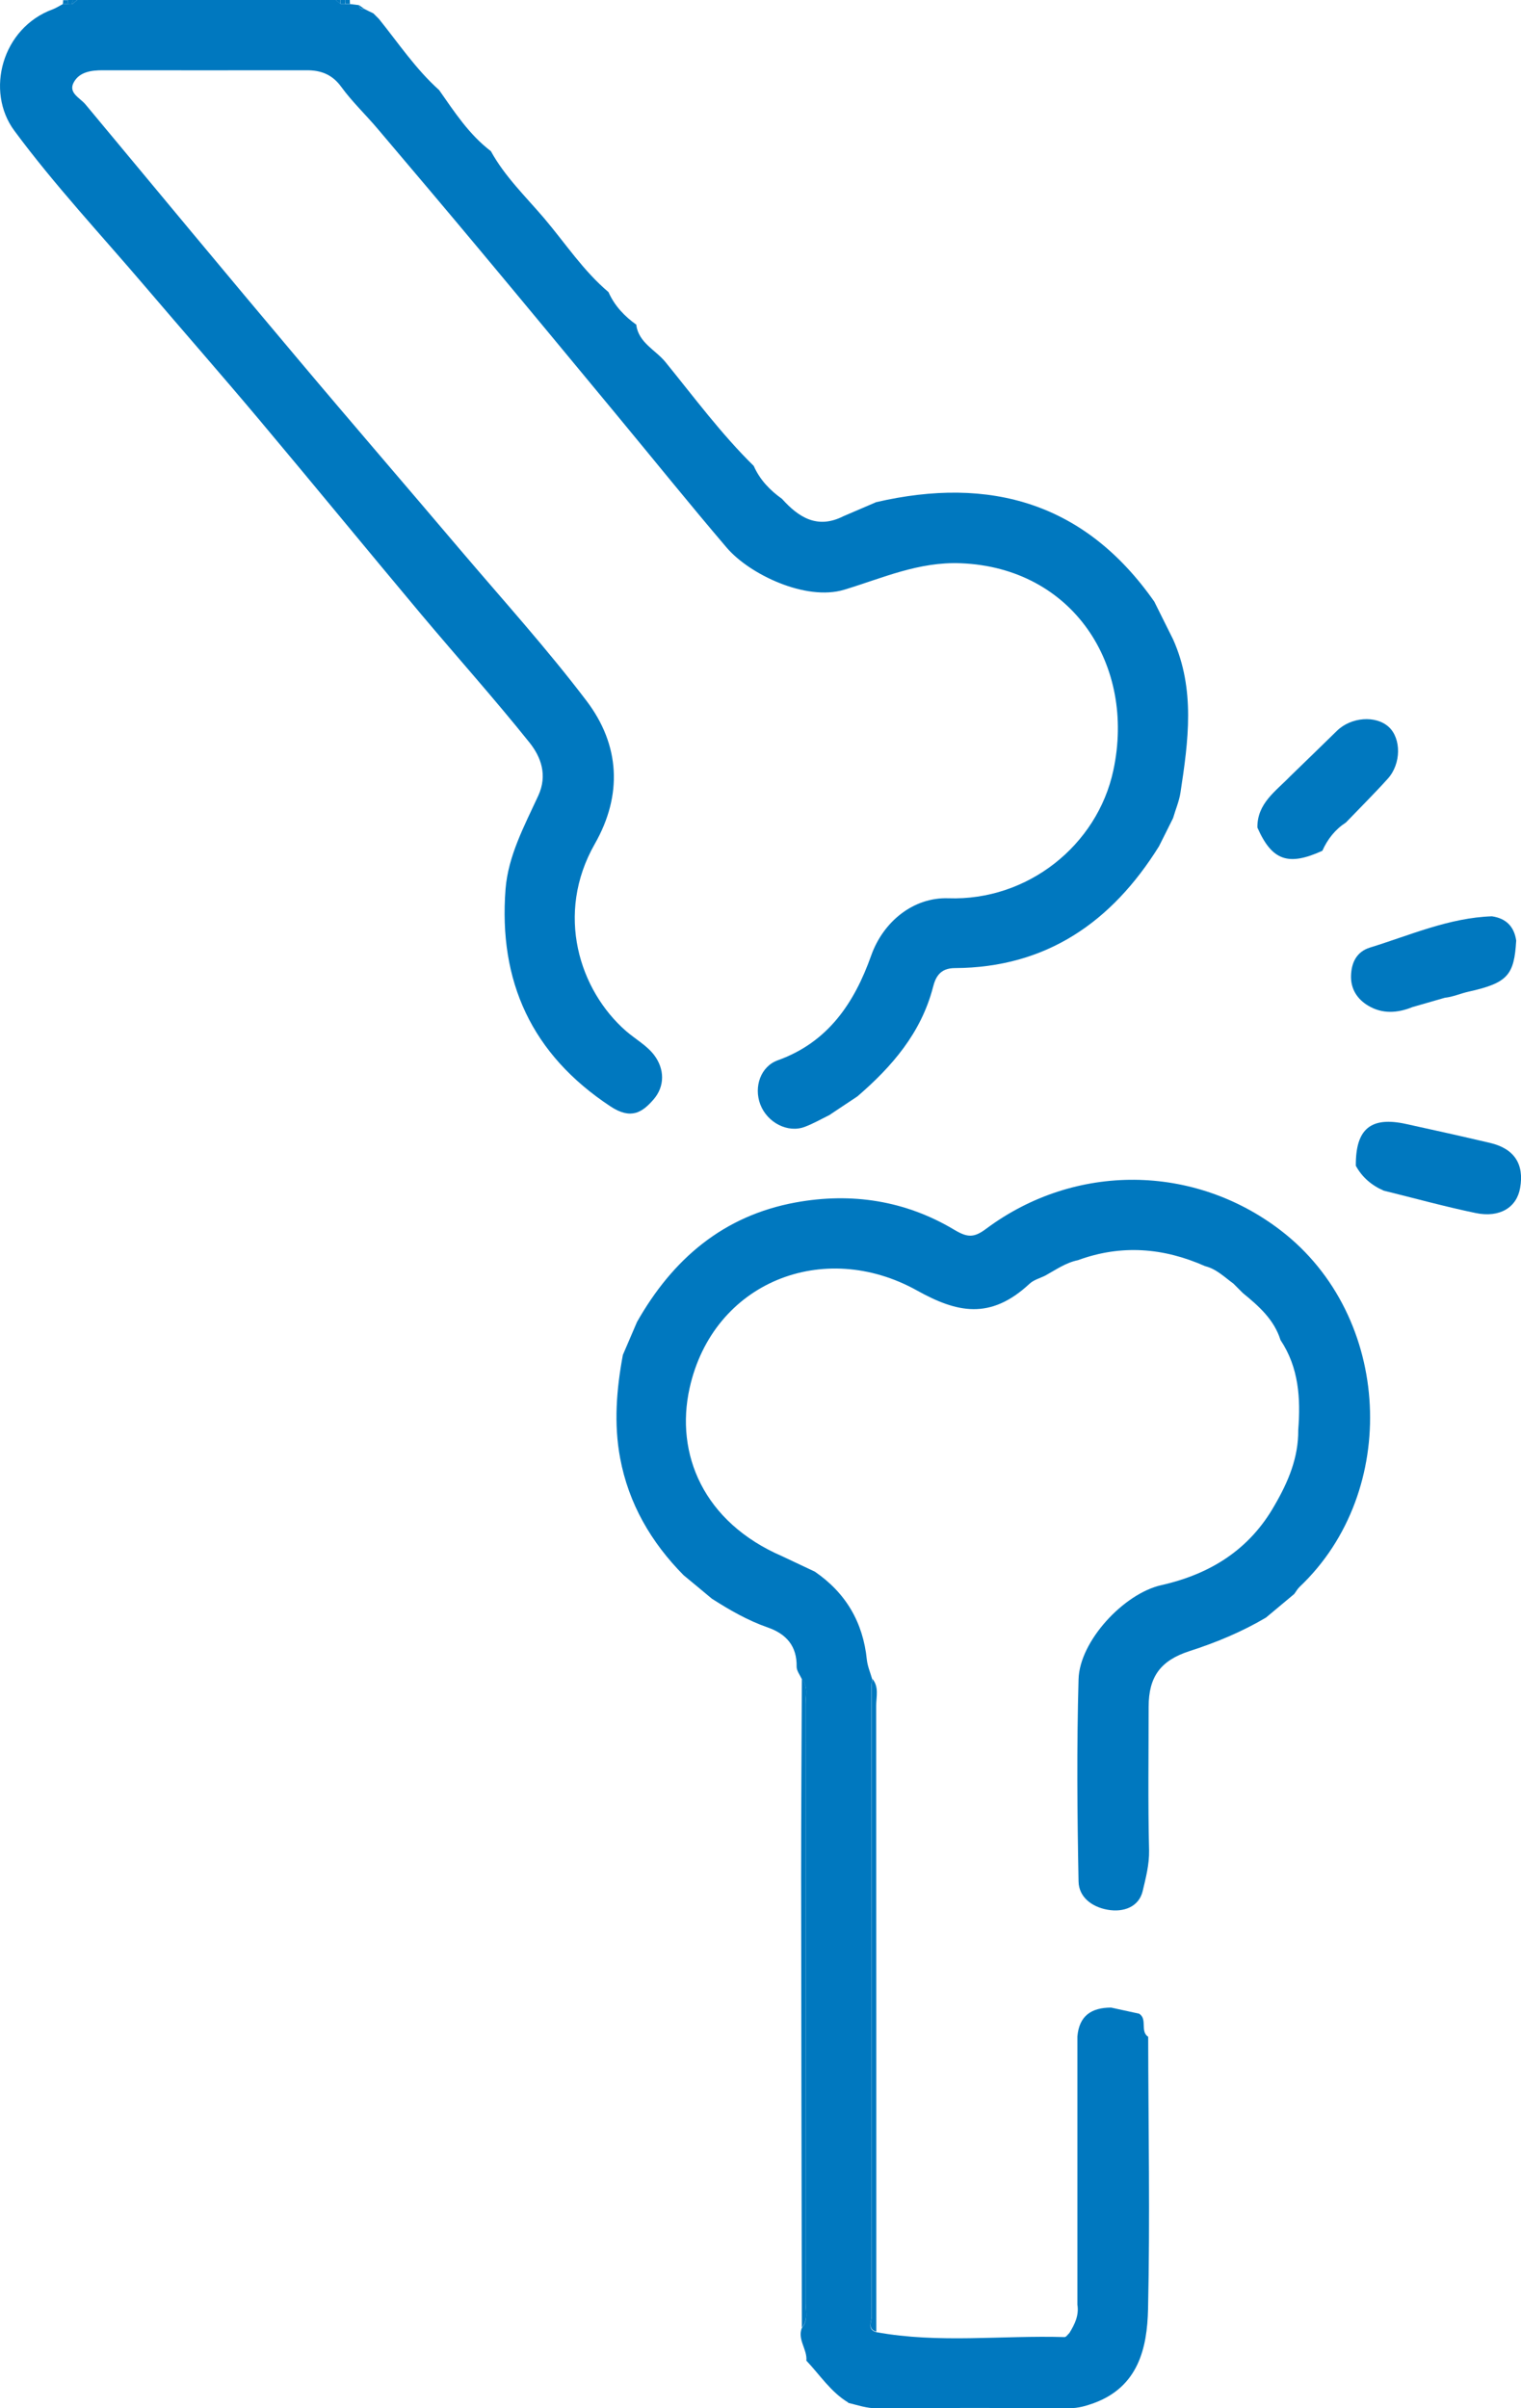
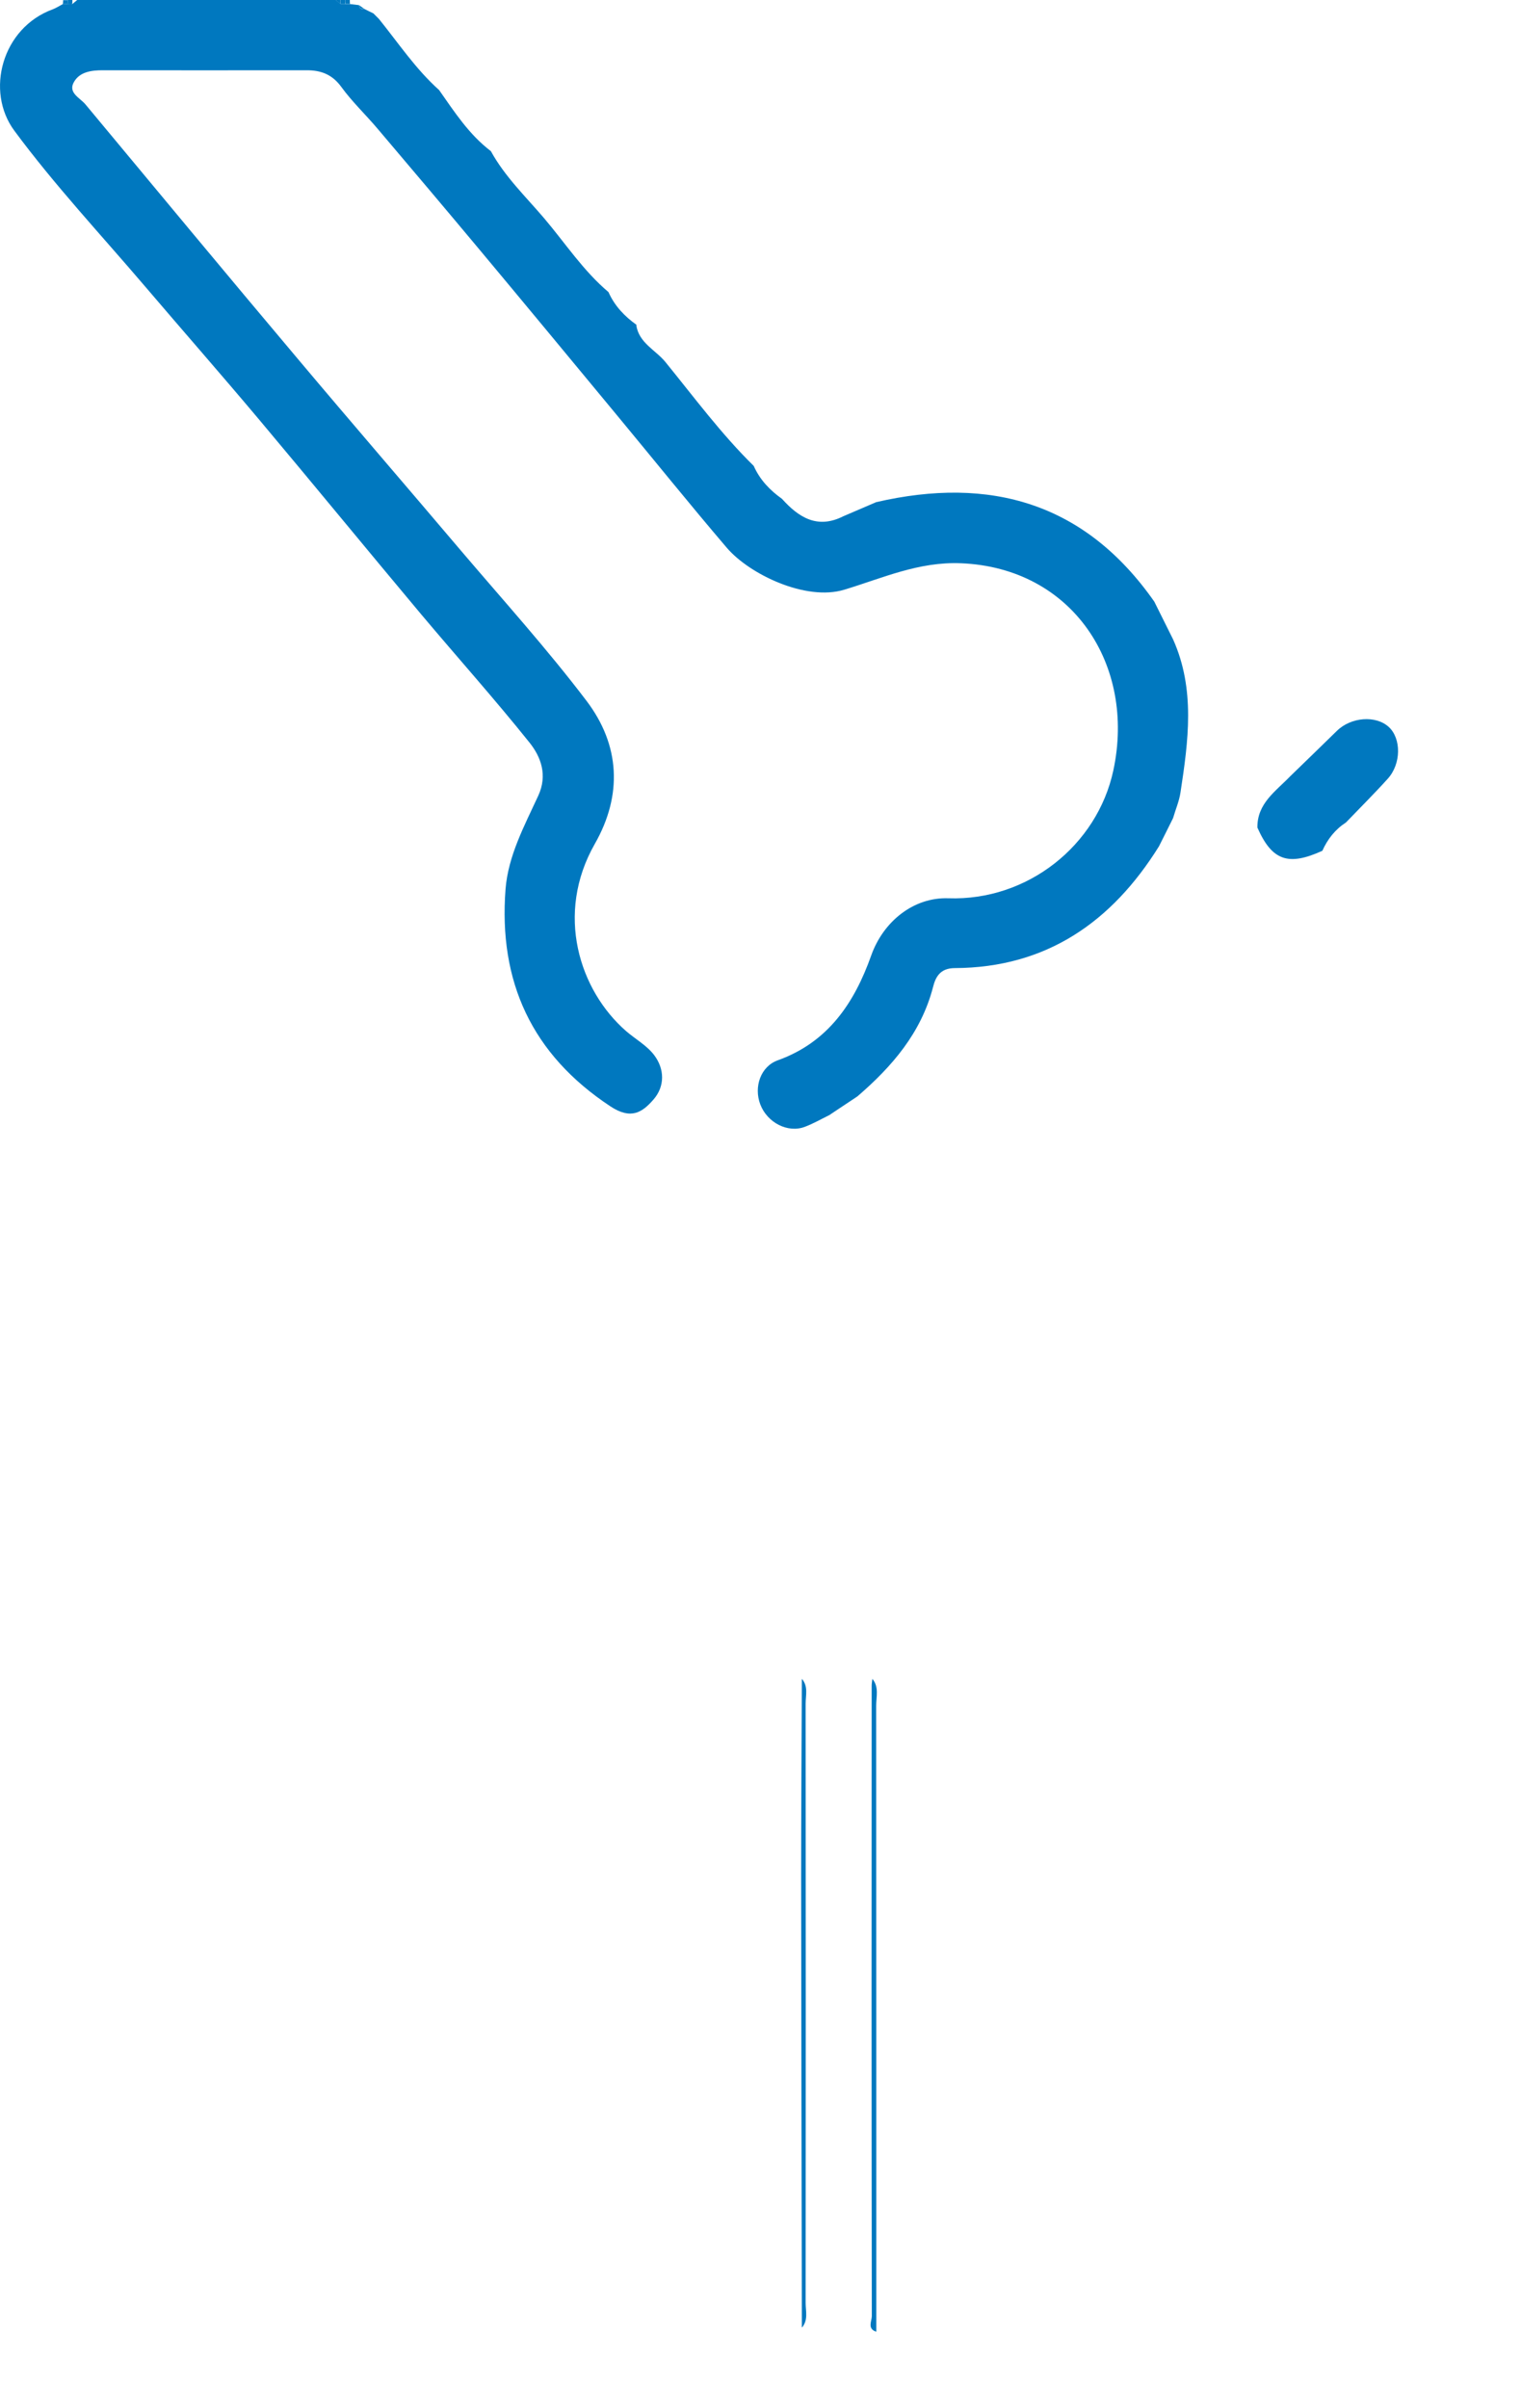
<svg xmlns="http://www.w3.org/2000/svg" id="Ebene_1" data-name="Ebene 1" viewBox="0 0 104.61 165.54">
  <defs>
    <style>
      .cls-1 {
        fill: #0078bf;
      }
    </style>
  </defs>
  <path class="cls-1" d="m43.76,22.34c.17,1.23,1.33,1.72,2,2.54,1.97,2.42,3.84,4.95,6.08,7.15.42.95,1.11,1.67,1.94,2.26,1.15,1.28,2.44,2.1,4.22,1.2.75-.32,1.51-.65,2.26-.97,7.84-1.81,14.37.04,19.13,6.84.43.86.86,1.73,1.29,2.59,1.54,3.44,1.05,6.99.51,10.53-.09.6-.34,1.17-.51,1.76-.32.65-.65,1.3-.97,1.94-3.24,5.2-7.74,8.34-14.04,8.37-1.02,0-1.33.63-1.5,1.31-.82,3.15-2.82,5.46-5.2,7.51-.65.43-1.3.86-1.94,1.29-.55.27-1.09.58-1.67.8-1.17.45-2.59-.28-3.07-1.54-.46-1.21.03-2.61,1.2-3.03,3.46-1.24,5.27-3.94,6.43-7.21.82-2.31,2.89-4.01,5.3-3.93,5.45.19,10.24-3.63,11.35-8.78,1.56-7.25-2.8-13.94-10.48-14.25-2.92-.12-5.41,1.03-8.03,1.82-2.64.8-6.51-1.06-8.07-2.88-2.57-3.01-5.05-6.09-7.57-9.13-3.13-3.78-6.26-7.56-9.4-11.32-2.34-2.8-4.69-5.58-7.05-8.36-.82-.97-1.76-1.86-2.5-2.88-.62-.85-1.39-1.14-2.36-1.14-4.69,0-9.37.01-14.06,0-.79,0-1.57.12-1.96.8-.44.75.41,1.09.79,1.55,4.86,5.84,9.71,11.69,14.61,17.5,3.71,4.41,7.48,8.77,11.21,13.17,2.91,3.42,5.93,6.76,8.64,10.33,2.3,3.03,2.49,6.46.57,9.83-2.75,4.82-1.06,10.08,2.16,12.88.64.55,1.42.98,1.92,1.64.72.95.75,2.14-.04,3.05-.77.89-1.55,1.41-2.96.48-5.43-3.58-7.71-8.6-7.22-14.94.18-2.29,1.3-4.36,2.25-6.42.65-1.41.19-2.66-.6-3.65-2.41-3.01-4.99-5.89-7.47-8.84-3.73-4.45-7.41-8.94-11.14-13.38-2.59-3.08-5.24-6.1-7.85-9.16-3.02-3.54-6.21-6.95-8.97-10.68C-1.03,6.27.14,1.91,3.63.64c.24-.09.46-.24.69-.36.11,0,.22,0,.32,0,.11,0,.21,0,.32.01C5.08.19,5.19.1,5.31,0c5.93,0,11.85,0,17.78,0,.12.09.23.19.35.28.11,0,.22,0,.32,0,.1,0,.21,0,.31,0,.2.02.4.05.6.07.06.18.13.32.36.25.22.11.43.22.65.32.13.13.25.25.38.38,1.34,1.66,2.53,3.45,4.14,4.89,1.06,1.51,2.06,3.06,3.56,4.2.96,1.75,2.4,3.13,3.67,4.62,1.45,1.71,2.69,3.61,4.42,5.07.42.95,1.11,1.67,1.94,2.26Z" />
-   <path class="cls-1" d="m5.31,0c-.12.1-.23.19-.35.29.02-.1.03-.19.02-.29C5.09,0,5.2,0,5.31,0Z" />
  <path class="cls-1" d="m4.98,0c0,.1,0,.2-.02.29-.11,0-.21,0-.32-.01.02-.09.02-.19.02-.28h.32Z" />
  <path class="cls-1" d="m23.43.28c-.12-.09-.23-.19-.35-.28.11,0,.22,0,.32,0,0,.1,0,.19.02.28Z" />
  <path class="cls-1" d="m23.43.28c-.02-.09-.03-.19-.02-.28h.32c0,.09,0,.19.02.28-.11,0-.22,0-.32,0Z" />
  <path class="cls-1" d="m4.66,0c0,.09,0,.19-.02.28-.11,0-.22,0-.32,0,.02-.09.02-.18.02-.27h.32Z" />
  <path class="cls-1" d="m23.76.28c-.02-.09-.03-.18-.02-.28h.32c0,.09,0,.18.01.27-.1,0-.21,0-.31,0Z" />
-   <path class="cls-1" d="m58.34,165.16c-1.2-.72-1.95-1.9-2.88-2.88.07-.78-.63-1.45-.31-2.25.45-.51.26-1.13.26-1.7.01-13.73.01-27.47,0-41.2,0-.57.19-1.19-.26-1.7-.13-.28-.36-.57-.36-.85.03-1.43-.72-2.26-1.98-2.7-1.38-.48-2.63-1.2-3.85-1.98-.65-.54-1.29-1.08-1.94-1.61-2.24-2.26-3.79-4.93-4.37-8.06-.44-2.35-.25-4.74.19-7.09.32-.75.65-1.51.97-2.26,2.45-4.32,5.93-7.31,10.92-8.22,3.85-.7,7.55-.13,10.92,1.89.91.54,1.35.54,2.19-.09,6.11-4.54,14.28-4.45,20.24.12,7.7,5.9,8.21,17.97,1.31,24.5-.15.14-.25.33-.38.5-.65.54-1.29,1.08-1.94,1.62-1.66.98-3.42,1.71-5.25,2.3-2.01.65-2.82,1.77-2.82,3.84,0,3.29-.05,6.57.03,9.86.02.98-.23,1.91-.44,2.8-.25,1.06-1.28,1.49-2.43,1.28-1.09-.2-1.96-.88-1.98-1.94-.09-4.63-.13-9.27,0-13.9.07-2.62,3.11-5.89,5.69-6.47,3.37-.76,6.07-2.44,7.8-5.5.93-1.6,1.64-3.27,1.62-5.17.17-2.17.04-4.29-1.22-6.18-.44-1.41-1.5-2.34-2.59-3.23-.22-.22-.43-.43-.65-.65-.62-.45-1.17-1.01-1.95-1.2-2.86-1.27-5.77-1.5-8.74-.41-.84.17-1.52.66-2.25,1.06-.36.18-.79.29-1.08.56-2.71,2.52-5.01,1.98-7.73.47-6.44-3.59-14.03-.58-15.65,6.7-1.01,4.53.95,9.22,6.36,11.56.75.35,1.5.71,2.25,1.06,2.13,1.46,3.32,3.48,3.58,6.06.05.45.24.89.37,1.34-.02.16-.05.32-.05.48,0,14.44,0,28.89.01,43.33,0,.35-.33.88.31,1.07,4.3.79,8.64.21,12.96.34.11,0,.22-.18.33-.28.37-.6.67-1.21.55-1.95v-18.43c.12-1.43.97-1.99,2.32-1.99.64.14,1.28.28,1.93.42.59.38.04,1.21.62,1.59.01,6.24.13,12.48-.01,18.71-.06,2.69-.67,5.35-3.73,6.47-.55.2-1.08.35-1.67.35-4.41-.02-8.82-.03-13.23.01-.72,0-1.34-.22-2-.38Z" />
  <path class="cls-1" d="m90.96,58.48c-2.36,1.08-3.48.68-4.48-1.59-.02-1.67,1.27-2.5,2.26-3.53,1.07-1.04,2.14-2.07,3.21-3.12.97-.95,2.67-1.08,3.56-.27.87.79.87,2.54-.07,3.57-.93,1.03-1.91,2-2.87,3-.74.48-1.26,1.14-1.62,1.94Z" />
-   <path class="cls-1" d="m97.12,69.24c-1.02.41-2.05.47-3.01-.1-.76-.45-1.22-1.15-1.19-2.08.03-.91.4-1.64,1.3-1.92,2.76-.85,5.44-2.05,8.39-2.15.97.14,1.53.7,1.67,1.67-.14,2.37-.58,2.91-3.27,3.51-.55.12-1.07.36-1.64.42-.75.22-1.51.43-2.26.65Z" />
-   <path class="cls-1" d="m93.25,80.14c-.02-2.54,1.03-3.41,3.47-2.87,1.93.42,3.85.85,5.77,1.3,1.65.39,2.35,1.45,2.06,3.09-.23,1.34-1.39,2.07-3.05,1.73-2.12-.44-4.22-1.02-6.33-1.54-.83-.36-1.48-.91-1.92-1.71Z" />
  <path class="cls-1" d="m60.27,160.29c-.64-.2-.31-.72-.31-1.07-.02-14.44-.02-28.89-.01-43.33,0-.16.03-.32.05-.48.47.56.26,1.24.26,1.86.01,14.34.01,28.68.01,43.02Z" />
  <path class="cls-1" d="m55.15,115.41c.45.51.26,1.13.26,1.7.01,13.73.01,27.47,0,41.2,0,.57.19,1.19-.26,1.7-.02-10.31-.04-20.61-.05-30.92,0-4.56.03-9.12.05-13.69Z" />
  <path class="cls-1" d="m24.67.34c.12.08.24.17.36.25-.23.07-.3-.08-.36-.25Z" />
</svg>